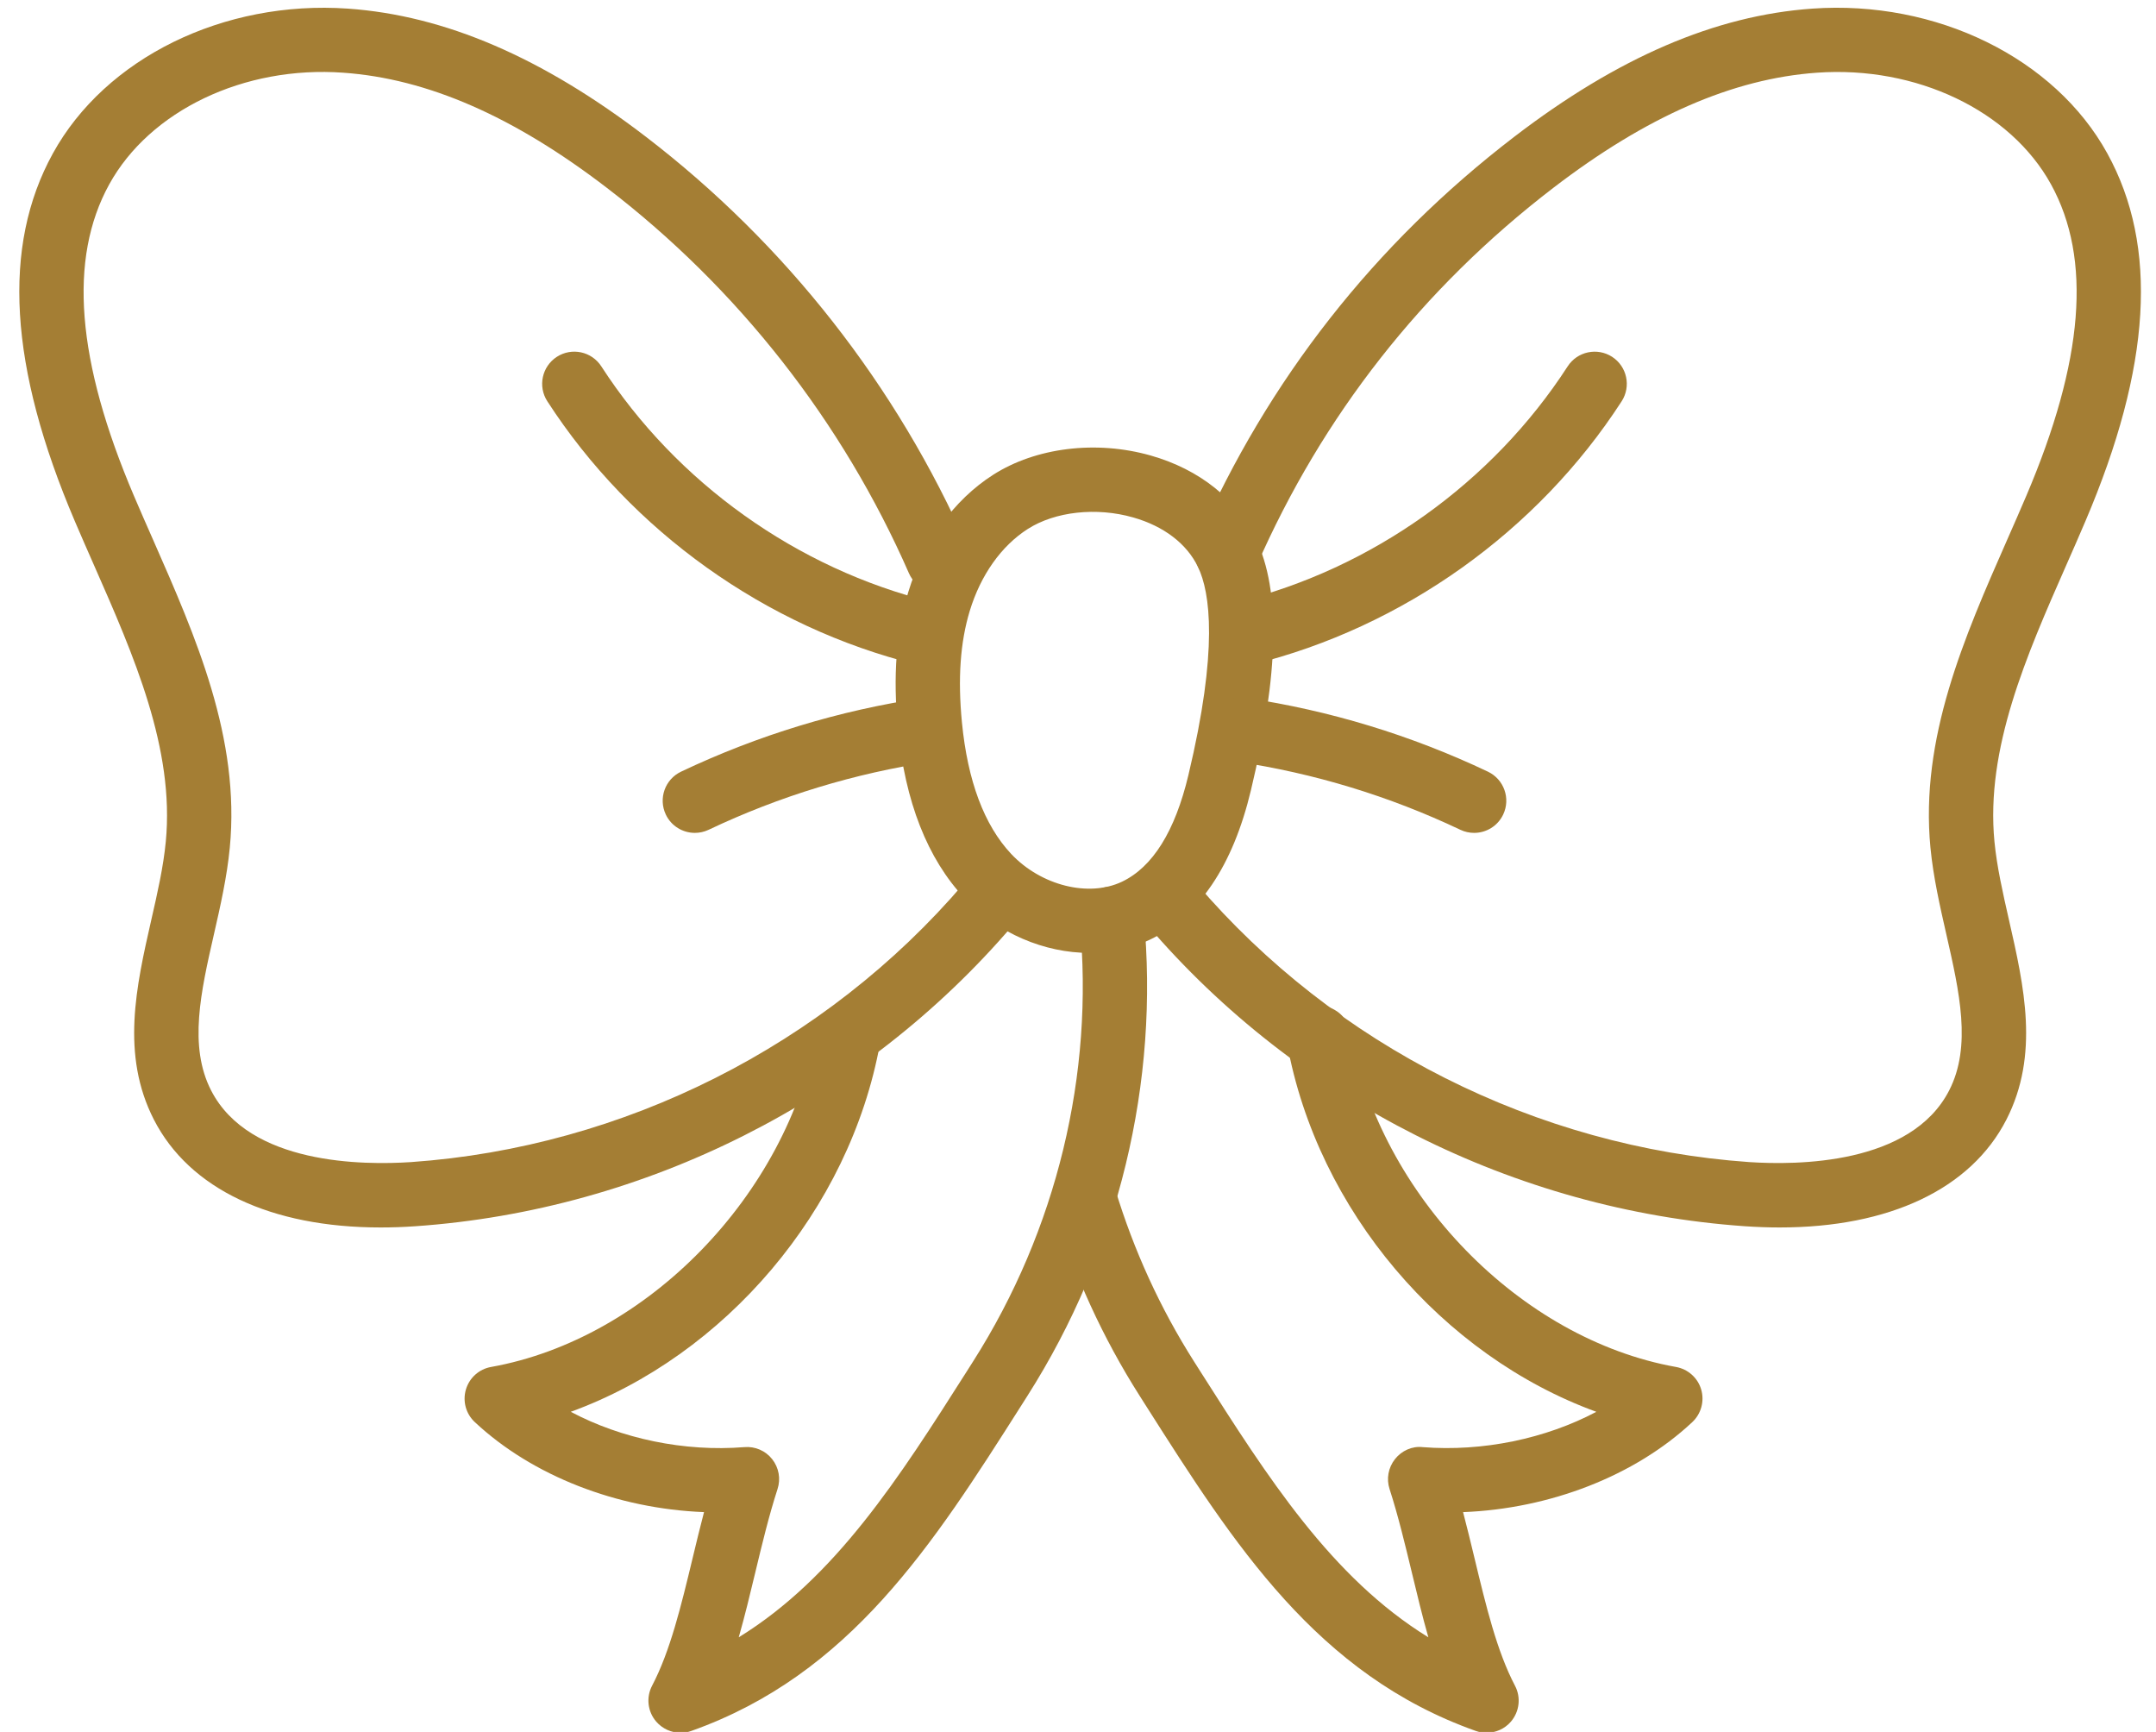
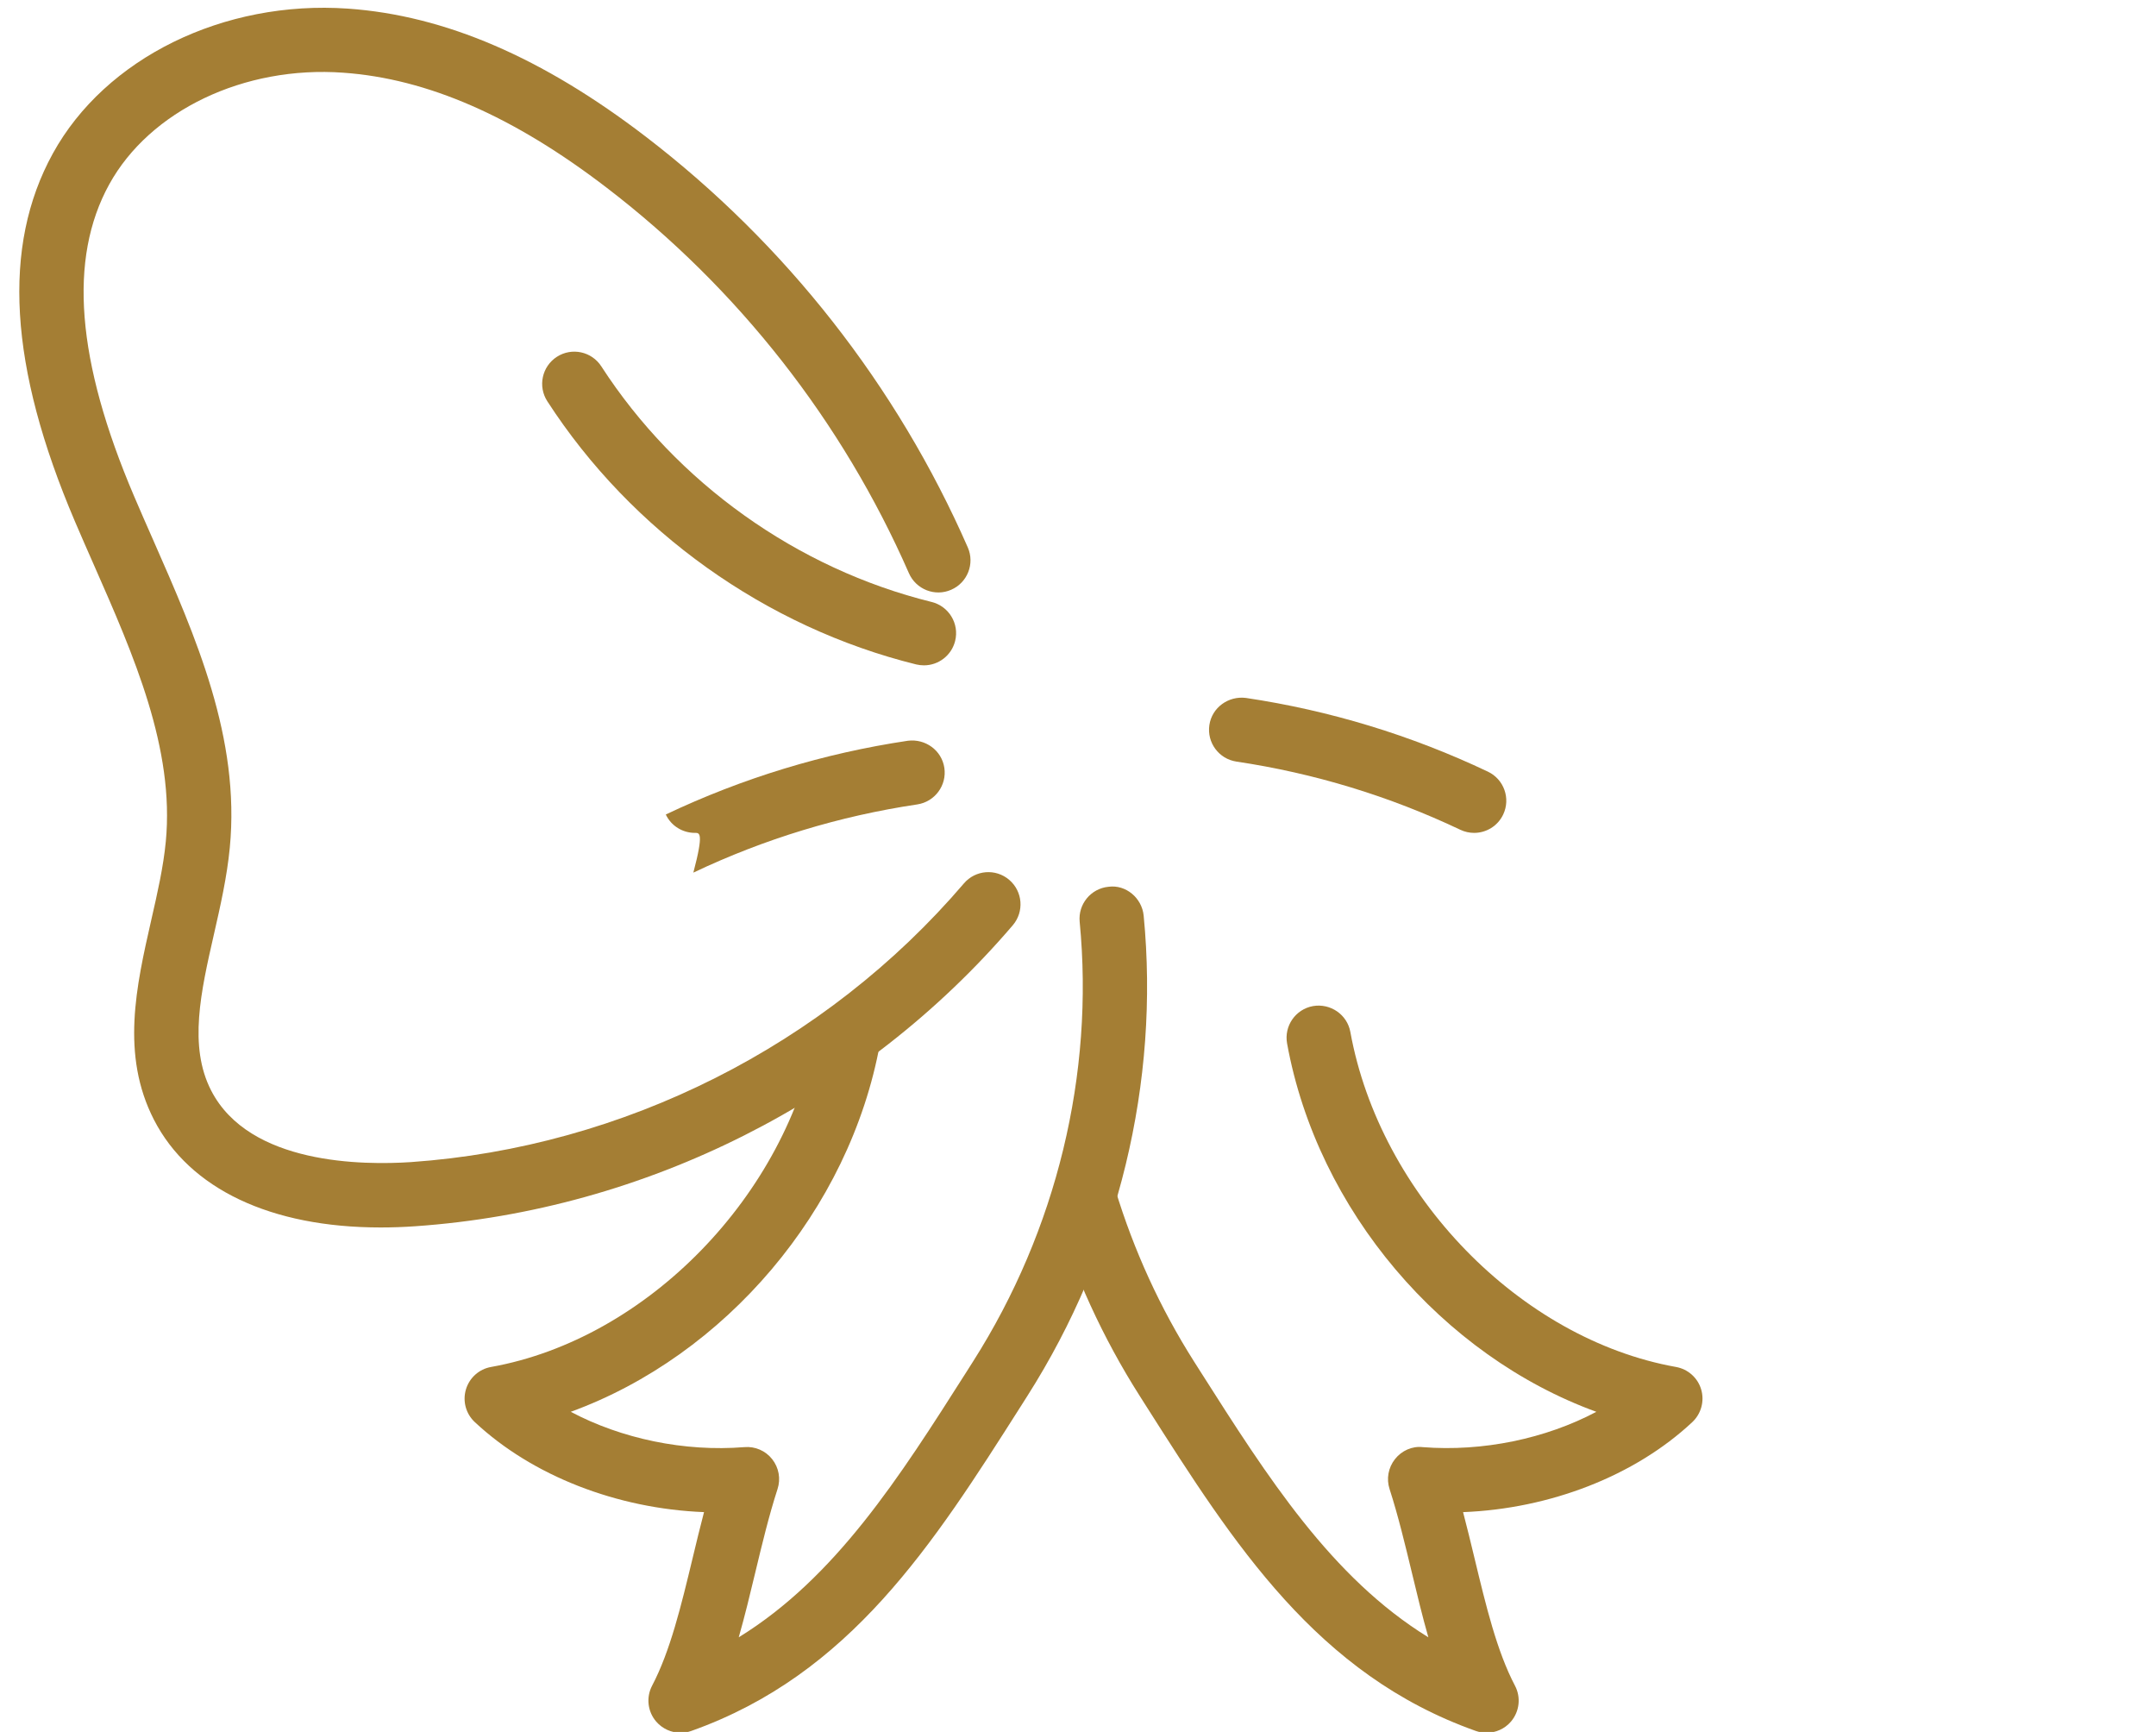
<svg xmlns="http://www.w3.org/2000/svg" fill="#a47e34" height="40.4" preserveAspectRatio="xMidYMid meet" version="1" viewBox="1.3 6.2 50.3 40.4" width="50.3" zoomAndPan="magnify">
  <g>
    <g>
      <g id="change1_6">
-         <path d="M42.821,34.832c-0.266,0-0.538-0.01-0.817-0.029 c-5.362-0.376-10.44-2.935-13.933-7.021c-0.269-0.315-0.232-0.788,0.083-1.058 c0.315-0.27,0.79-0.231,1.058,0.083c3.232,3.783,7.934,6.152,12.897,6.5 c1.105,0.073,3.773,0.069,4.666-1.672c0.528-1.03,0.239-2.299-0.067-3.642 c-0.149-0.656-0.304-1.335-0.37-2.017c-0.247-2.559,0.79-4.913,1.792-7.19 c0.149-0.339,0.299-0.678,0.442-1.015c1.345-3.154,1.535-5.532,0.579-7.27 c-0.948-1.723-3.145-2.77-5.462-2.605c-1.961,0.139-3.973,1.017-6.15,2.686 c-3.057,2.344-5.386,5.312-6.924,8.82c-0.166,0.379-0.608,0.553-0.988,0.386 c-0.379-0.166-0.552-0.608-0.386-0.987c1.641-3.744,4.126-6.91,7.385-9.409 c2.418-1.853,4.693-2.832,6.957-2.991c2.89-0.204,5.658,1.152,6.882,3.379 c1.193,2.167,1.025,4.974-0.513,8.58c-0.146,0.343-0.297,0.687-0.449,1.031 c-0.925,2.101-1.882,4.273-1.672,6.441c0.057,0.587,0.194,1.189,0.339,1.828 c0.352,1.545,0.715,3.143-0.061,4.658 C47.279,33.937,45.375,34.832,42.821,34.832z" />
-       </g>
+         </g>
    </g>
    <g>
      <g id="change1_8">
        <path d="M10.179,34.832c-2.555,0-4.458-0.896-5.288-2.514 c-0.776-1.515-0.413-3.112-0.062-4.657c0.146-0.639,0.283-1.242,0.339-1.829 c0.209-2.169-0.747-4.342-1.672-6.442c-0.152-0.345-0.303-0.688-0.449-1.03 c-1.538-3.606-1.706-6.413-0.514-8.58c1.225-2.227,3.984-3.581,6.883-3.379 c2.264,0.159,4.539,1.138,6.957,2.992c3.26,2.499,5.856,5.811,7.506,9.576 c0.166,0.379-0.007,0.821-0.386,0.987c-0.377,0.168-0.821-0.006-0.988-0.386 c-1.548-3.534-3.984-6.642-7.045-8.987c-2.177-1.67-4.188-2.548-6.15-2.687 c-2.315-0.169-4.514,0.883-5.462,2.605c-0.956,1.737-0.766,4.115,0.579,7.27 c0.144,0.337,0.292,0.675,0.442,1.014c1.002,2.277,2.04,4.632,1.792,7.191 c-0.066,0.682-0.22,1.361-0.37,2.018c-0.306,1.343-0.594,2.61-0.066,3.641 c0.892,1.741,3.56,1.745,4.666,1.672c4.963-0.348,9.665-2.717,12.897-6.5 c0.268-0.315,0.742-0.354,1.058-0.083c0.315,0.27,0.352,0.742,0.083,1.058 c-3.493,4.087-8.571,6.646-13.933,7.021 C10.718,34.823,10.445,34.832,10.179,34.832z" />
      </g>
    </g>
    <g>
      <g id="change1_3">
-         <path d="M26.717,28.428c-1.046,0-2.137-0.453-2.915-1.278 c-0.865-0.919-1.387-2.249-1.553-3.954c-0.119-1.22-0.04-2.261,0.241-3.184 c0.359-1.178,1.062-2.149,1.979-2.736l0,0c0.999-0.639,2.407-0.812,3.679-0.45 c1.134,0.323,2.006,1.017,2.455,1.952c0.575,1.198,0.536,3.113-0.118,5.853 c-0.422,1.77-1.217,2.944-2.362,3.49 C27.688,28.328,27.207,28.428,26.717,28.428z M25.278,18.539 c-0.617,0.395-1.098,1.073-1.353,1.91c-0.222,0.73-0.282,1.581-0.183,2.602 c0.133,1.366,0.52,2.399,1.151,3.07c0.696,0.737,1.806,1.015,2.583,0.646 c0.717-0.342,1.238-1.178,1.549-2.484c0.702-2.938,0.509-4.263,0.225-4.856 c-0.26-0.543-0.798-0.954-1.513-1.157 C26.881,18.025,25.916,18.131,25.278,18.539L25.278,18.539z" />
-       </g>
+         </g>
    </g>
    <g>
      <g id="change1_5">
-         <path d="M30.347,21.72c-0.337,0-0.643-0.229-0.728-0.57 c-0.1-0.402,0.146-0.809,0.548-0.908c3.14-0.775,5.949-2.779,7.707-5.496 c0.225-0.348,0.689-0.447,1.037-0.223c0.348,0.226,0.447,0.689,0.223,1.037 c-1.963,3.034-5.101,5.271-8.607,6.139C30.467,21.713,30.407,21.72,30.347,21.72 z" />
-       </g>
+         </g>
    </g>
    <g>
      <g id="change1_9">
        <path d="M35.692,25.628c-0.108,0-0.217-0.023-0.321-0.072 c-1.655-0.786-3.413-1.321-5.225-1.591c-0.41-0.062-0.692-0.443-0.631-0.853 s0.445-0.683,0.852-0.632c1.959,0.292,3.859,0.871,5.647,1.72 c0.374,0.178,0.533,0.625,0.356,0.999C36.242,25.47,35.973,25.628,35.692,25.628z" />
      </g>
    </g>
    <g>
      <g id="change1_1">
        <path d="M22.856,21.72c-0.06,0-0.12-0.007-0.18-0.021 c-3.507-0.867-6.644-3.104-8.607-6.139c-0.225-0.348-0.125-0.812,0.223-1.037 c0.348-0.225,0.812-0.125,1.037,0.223c1.758,2.717,4.567,4.721,7.707,5.496 c0.402,0.1,0.648,0.506,0.548,0.908 C23.499,21.492,23.193,21.72,22.856,21.72z" />
      </g>
    </g>
    <g>
      <g id="change1_2">
-         <path d="M17.511,25.628c-0.281,0-0.55-0.158-0.678-0.429 c-0.177-0.374-0.018-0.821,0.356-0.999c1.789-0.849,3.689-1.428,5.647-1.72 c0.409-0.052,0.791,0.223,0.852,0.632s-0.222,0.791-0.631,0.853 c-1.812,0.27-3.57,0.805-5.225,1.591 C17.728,25.605,17.618,25.628,17.511,25.628z" />
+         <path d="M17.511,25.628c-0.281,0-0.55-0.158-0.678-0.429 c1.789-0.849,3.689-1.428,5.647-1.72 c0.409-0.052,0.791,0.223,0.852,0.632s-0.222,0.791-0.631,0.853 c-1.812,0.27-3.57,0.805-5.225,1.591 C17.728,25.605,17.618,25.628,17.511,25.628z" />
      </g>
    </g>
    <g>
      <g id="change1_7">
        <path d="M17.178,46.619c-0.213,0-0.421-0.092-0.567-0.259 c-0.202-0.233-0.241-0.566-0.097-0.84c0.423-0.806,0.677-1.861,0.946-2.979 c0.085-0.354,0.171-0.712,0.265-1.069c-2.025-0.079-4.004-0.843-5.348-2.1 c-0.208-0.194-0.288-0.488-0.207-0.761s0.308-0.476,0.587-0.525 c3.639-0.65,6.906-4.01,7.598-7.814c0.074-0.408,0.461-0.674,0.872-0.604 c0.408,0.074,0.678,0.465,0.604,0.872c-0.709,3.897-3.626,7.286-7.215,8.592 c1.182,0.627,2.649,0.937,4.05,0.824c0.251-0.022,0.495,0.085,0.649,0.281 c0.156,0.197,0.203,0.458,0.125,0.697c-0.2,0.617-0.364,1.299-0.522,1.958 c-0.12,0.5-0.242,1.007-0.383,1.5c2.262-1.393,3.75-3.733,5.309-6.185l0.16-0.252 c1.946-3.061,2.829-6.701,2.485-10.252c-0.04-0.412,0.262-0.779,0.674-0.818 c0.402-0.055,0.779,0.261,0.819,0.674c0.376,3.882-0.587,7.86-2.712,11.201 l-0.16,0.252c-2.043,3.213-3.973,6.248-7.681,7.564 C17.347,46.606,17.262,46.619,17.178,46.619z" />
      </g>
    </g>
    <g>
      <g id="change1_4">
        <path d="M35.981,46.619c-0.084,0-0.169-0.014-0.251-0.043 c-3.708-1.316-5.638-4.352-7.681-7.564l-0.16-0.252 c-0.859-1.35-1.534-2.823-2.006-4.38c-0.12-0.396,0.104-0.815,0.5-0.936 c0.397-0.116,0.815,0.103,0.936,0.5c0.433,1.426,1.051,2.775,1.836,4.011 l0.16,0.252c1.559,2.451,3.047,4.792,5.309,6.185 c-0.141-0.492-0.262-0.998-0.382-1.497c-0.159-0.66-0.323-1.343-0.523-1.961 c-0.078-0.238-0.03-0.5,0.125-0.697c0.155-0.197,0.4-0.31,0.649-0.281 c1.399,0.11,2.868-0.197,4.05-0.824c-3.589-1.306-6.506-4.694-7.215-8.592 c-0.074-0.407,0.196-0.798,0.604-0.872c0.406-0.07,0.798,0.196,0.872,0.604 c0.692,3.805,3.958,7.164,7.598,7.814c0.279,0.05,0.507,0.253,0.587,0.525 s0,0.566-0.207,0.761c-1.343,1.257-3.323,2.021-5.348,2.1 c0.094,0.358,0.181,0.718,0.266,1.071c0.269,1.117,0.522,2.173,0.945,2.978 c0.144,0.273,0.105,0.606-0.097,0.84C36.403,46.529,36.195,46.619,35.981,46.619 z" />
      </g>
    </g>
  </g>
</svg>